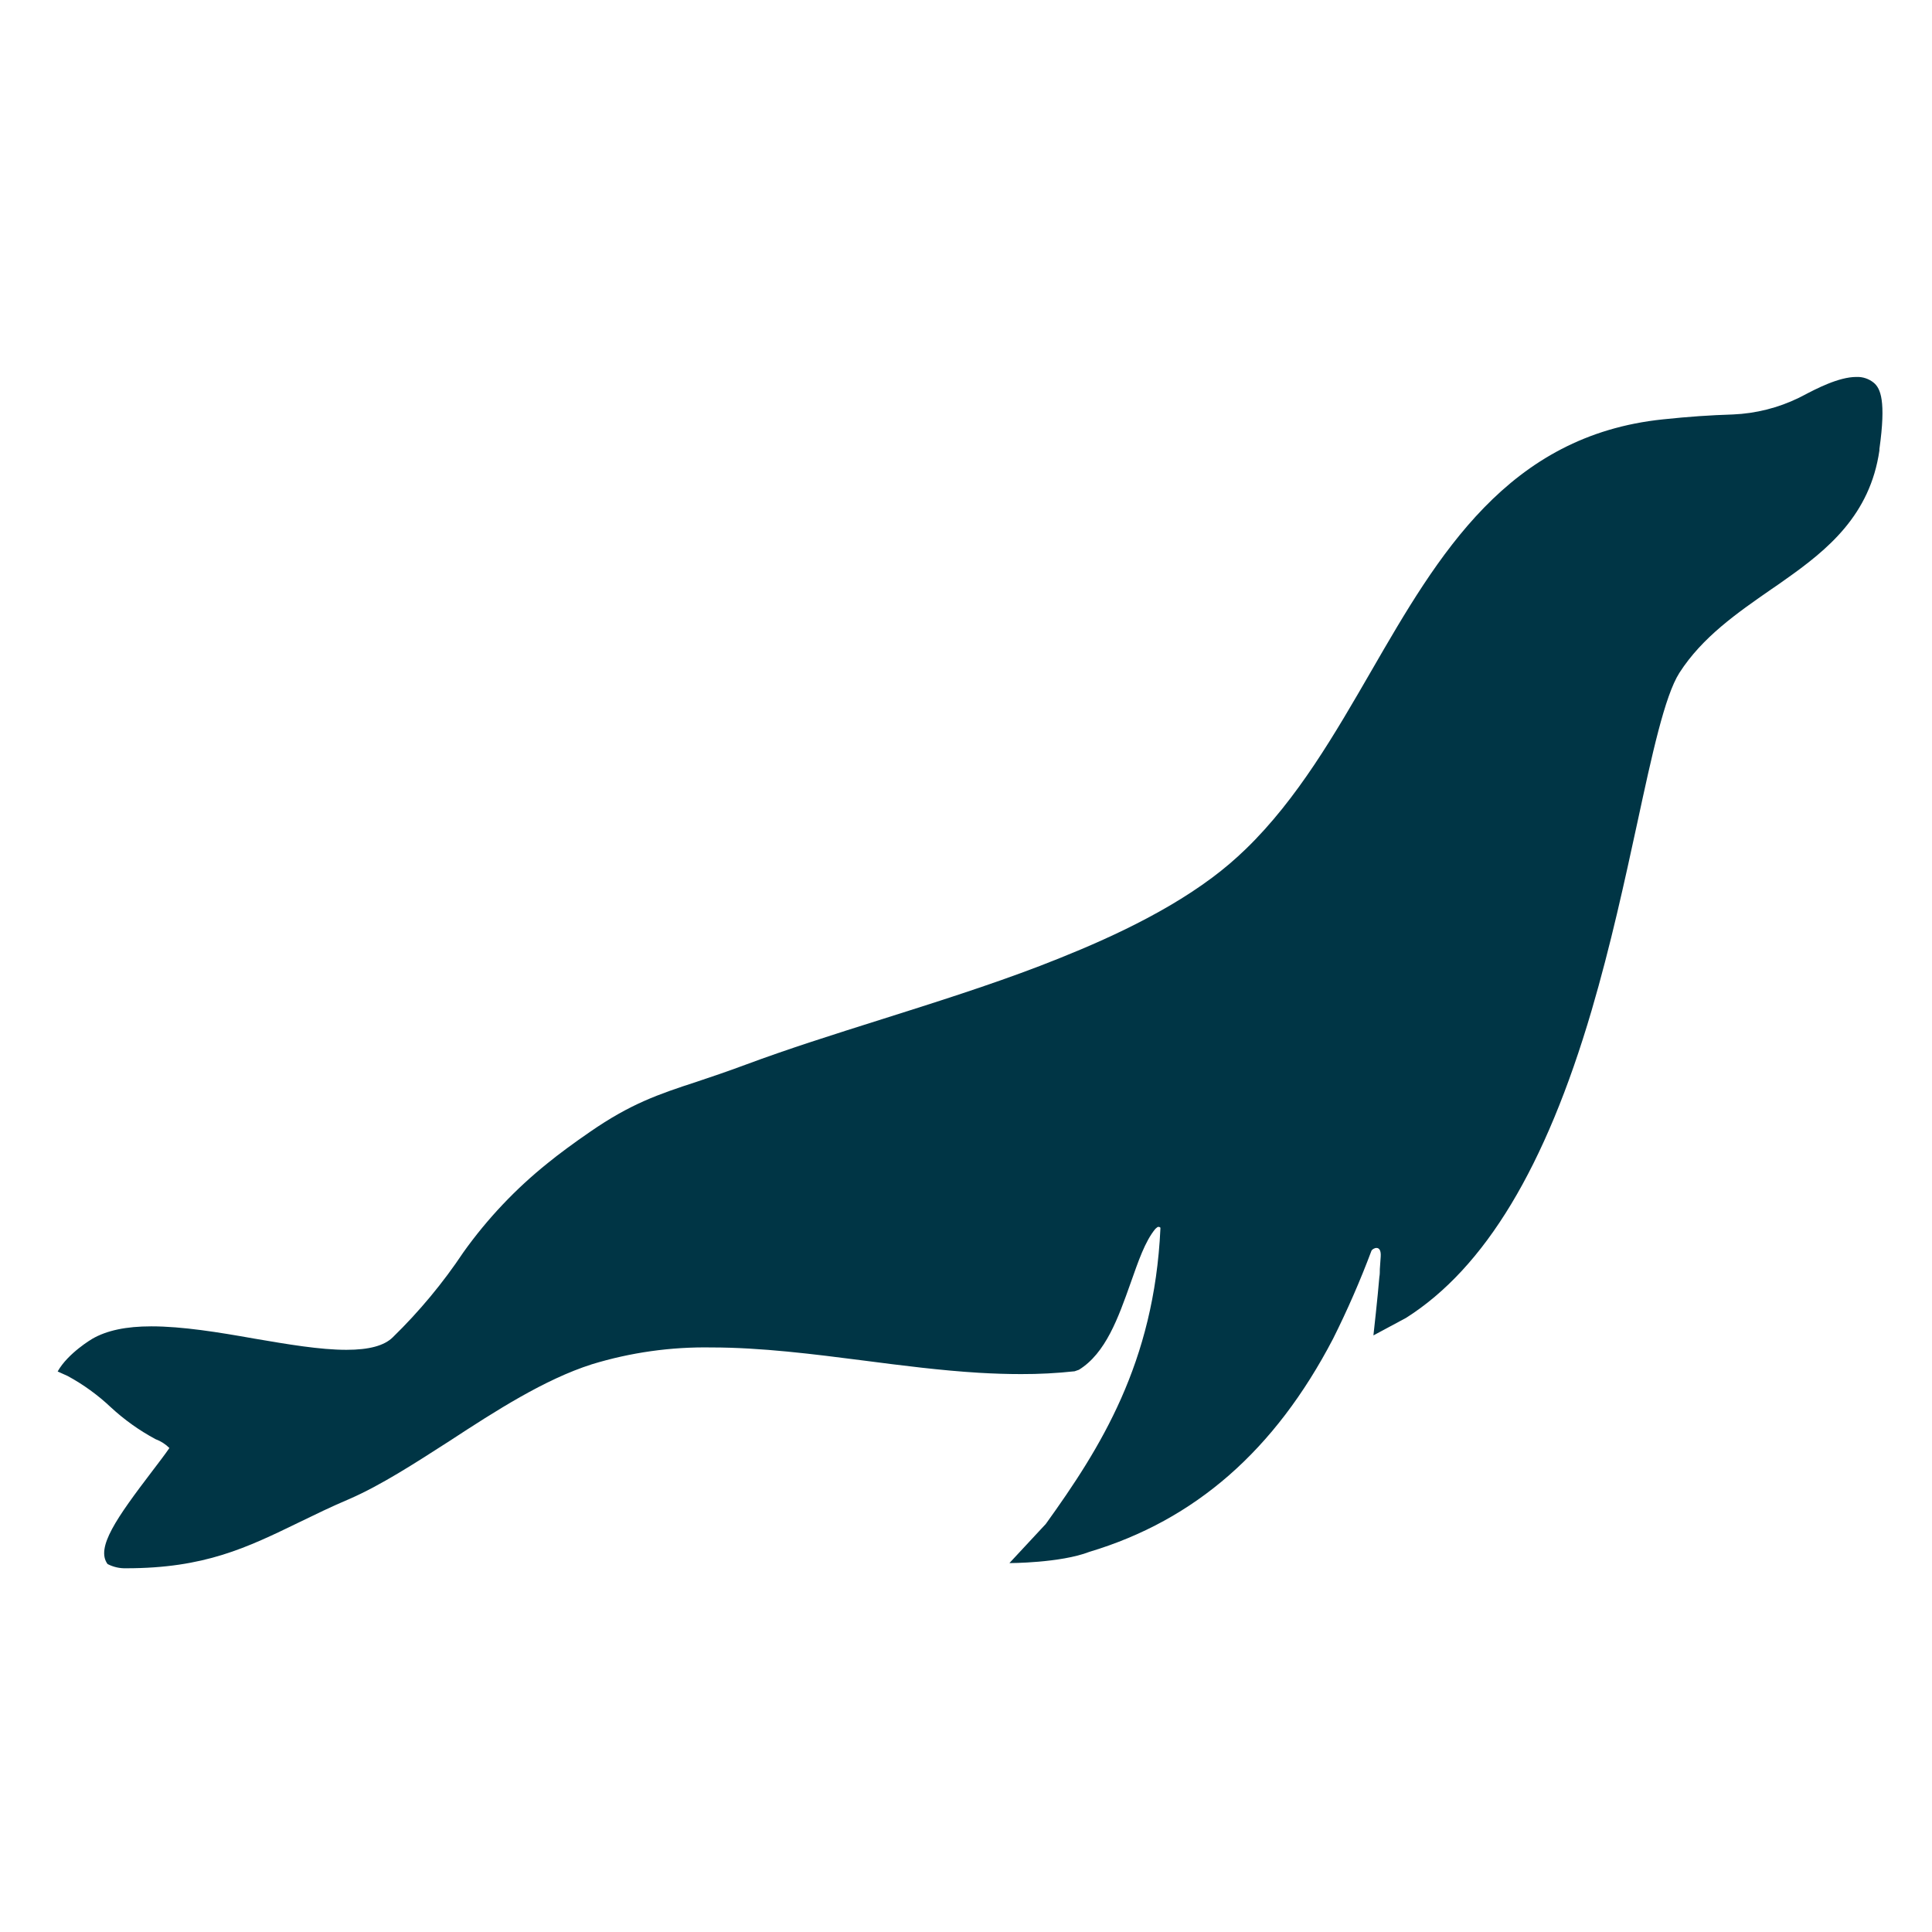
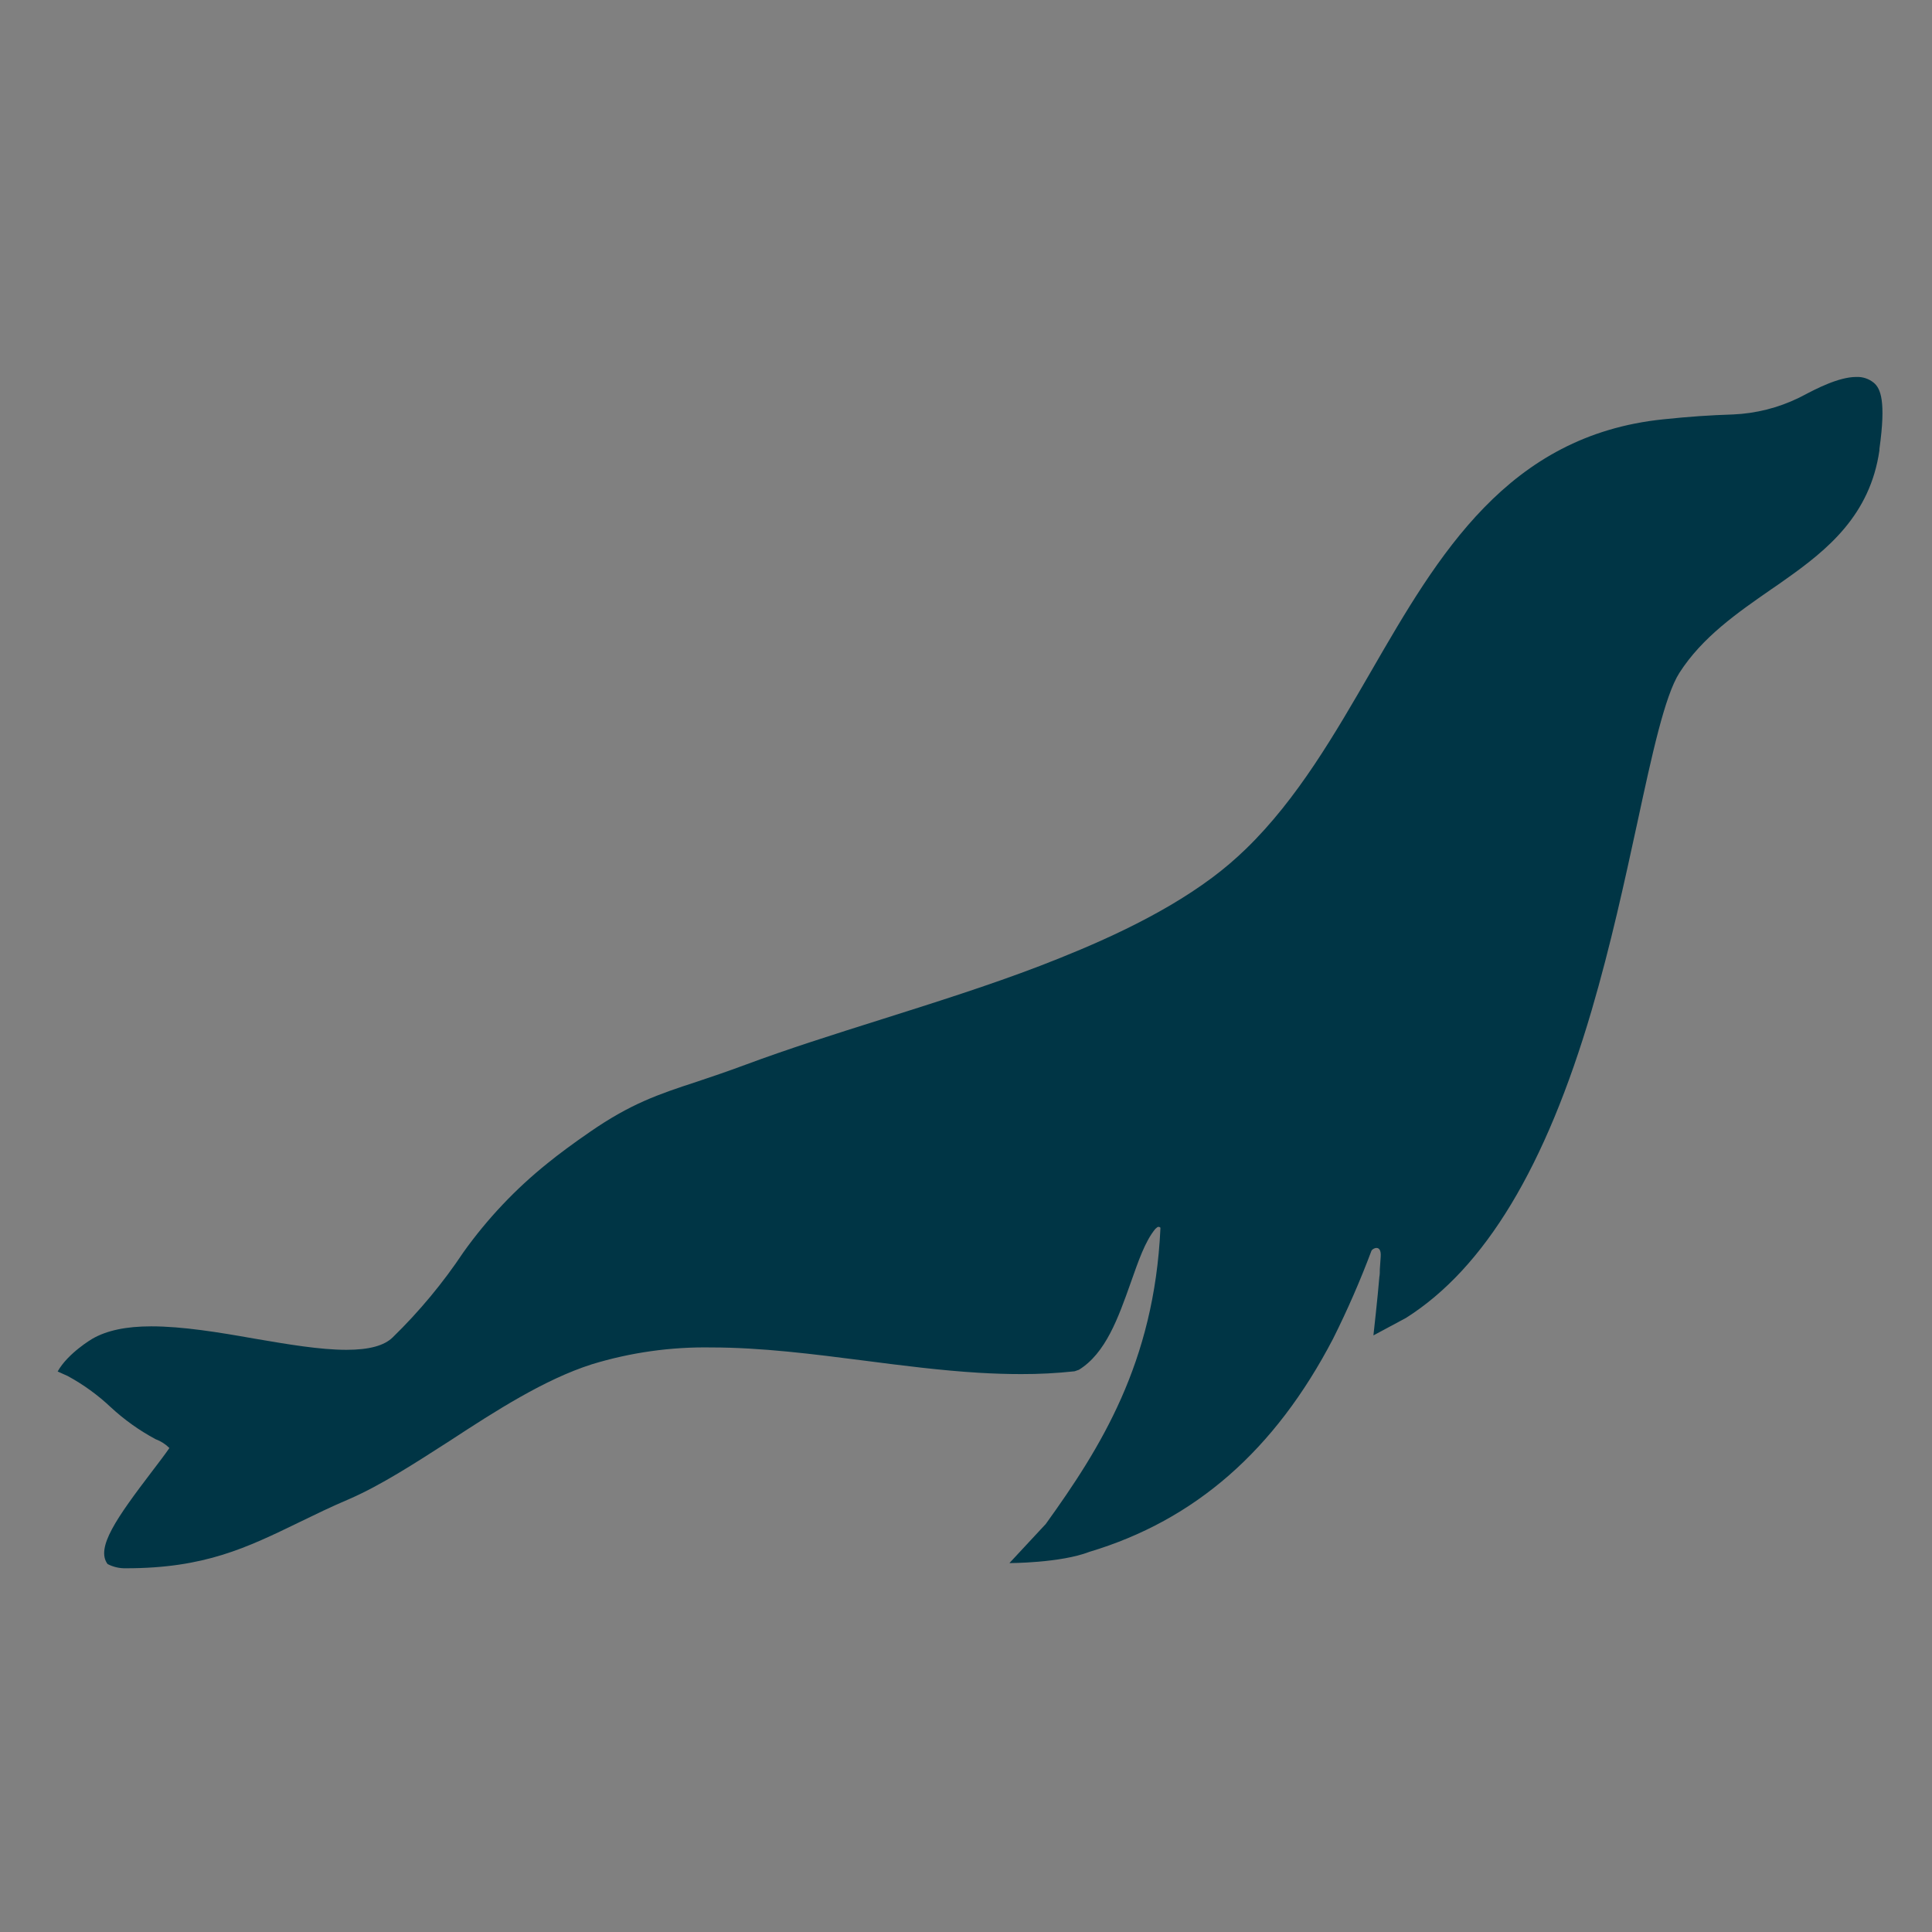
<svg xmlns="http://www.w3.org/2000/svg" width="128" height="128" viewBox="0 0 128 128" fill="none">
  <rect x="0" y="0" width="128" height="128" fill="#808080" stroke="none" />
  <g clip-path="url(#clip0_7298_10445)">
-     <rect width="128" height="128" fill="white" />
    <path d="M124.153 25.367C123.825 25.095 123.408 24.955 122.983 24.974C121.816 24.974 120.308 25.768 119.496 26.194L119.174 26.359C117.812 27.021 116.329 27.395 114.817 27.459C113.267 27.509 111.932 27.6 110.193 27.782C99.888 28.844 95.292 36.767 90.865 44.43C88.454 48.598 85.964 52.928 82.552 56.236C81.845 56.923 81.095 57.562 80.305 58.15C76.773 60.785 72.338 62.666 68.888 63.998C65.566 65.271 61.938 66.417 58.435 67.525C55.224 68.538 52.194 69.497 49.408 70.535C48.151 71.002 47.083 71.362 46.139 71.677C43.6 72.504 41.77 73.136 39.095 74.985C38.052 75.7 37.005 76.473 36.296 77.052C34.173 78.752 32.293 80.738 30.711 82.953C29.351 84.997 27.778 86.89 26.02 88.602C25.456 89.156 24.454 89.429 22.954 89.429C21.198 89.429 19.067 89.065 16.812 88.68C14.488 88.267 12.085 87.874 10.024 87.874C8.35 87.874 7.068 88.147 6.112 88.701C6.112 88.701 4.5 89.644 3.82 90.864L4.488 91.166C5.524 91.729 6.482 92.424 7.34 93.233C8.236 94.063 9.233 94.774 10.308 95.35C10.651 95.477 10.963 95.676 11.223 95.934C10.943 96.347 10.531 96.88 10.098 97.451C7.72 100.573 6.331 102.546 7.126 103.621C7.507 103.82 7.933 103.916 8.363 103.902C13.548 103.902 16.334 102.55 19.858 100.838C20.881 100.342 21.919 99.833 23.156 99.308C25.217 98.41 27.434 96.98 29.788 95.466C32.867 93.453 36.086 91.385 39.21 90.388C41.778 89.603 44.453 89.226 47.137 89.272C50.434 89.272 53.905 89.714 57.252 90.144C59.745 90.467 62.33 90.798 64.865 90.951C65.85 91.009 66.761 91.037 67.647 91.037C68.832 91.041 70.017 90.979 71.196 90.851L71.48 90.752C73.257 89.656 74.089 87.303 74.897 85.029C75.417 83.565 75.854 82.25 76.546 81.415C76.587 81.374 76.631 81.337 76.678 81.303C76.71 81.285 76.748 81.279 76.785 81.285C76.821 81.291 76.855 81.309 76.88 81.336C76.88 81.336 76.88 81.357 76.88 81.403C76.468 90.297 72.898 95.946 69.287 100.966L66.876 103.559C66.876 103.559 70.252 103.559 72.173 102.815C79.18 100.714 84.468 96.082 88.318 88.697C89.267 86.801 90.116 84.856 90.861 82.871C90.927 82.705 91.533 82.399 91.475 83.255C91.455 83.507 91.438 83.788 91.418 84.082C91.418 84.256 91.418 84.434 91.385 84.611C91.286 85.852 90.993 88.474 90.993 88.474L93.157 87.312C98.375 84.004 102.398 77.329 105.448 66.946C106.718 62.62 107.649 58.324 108.47 54.54C109.451 49.992 110.296 46.092 111.264 44.579C112.785 42.205 115.106 40.601 117.352 39.042C117.657 38.831 117.966 38.628 118.267 38.405C121.091 36.416 123.898 34.121 124.516 29.841V29.746C124.965 26.553 124.586 25.739 124.153 25.367Z" fill="#003545" />
  </g>
  <defs>
    <clipPath id="clip0_7298_10445">
      <rect width="128" height="128" fill="white" />
    </clipPath>
  </defs>
</svg>